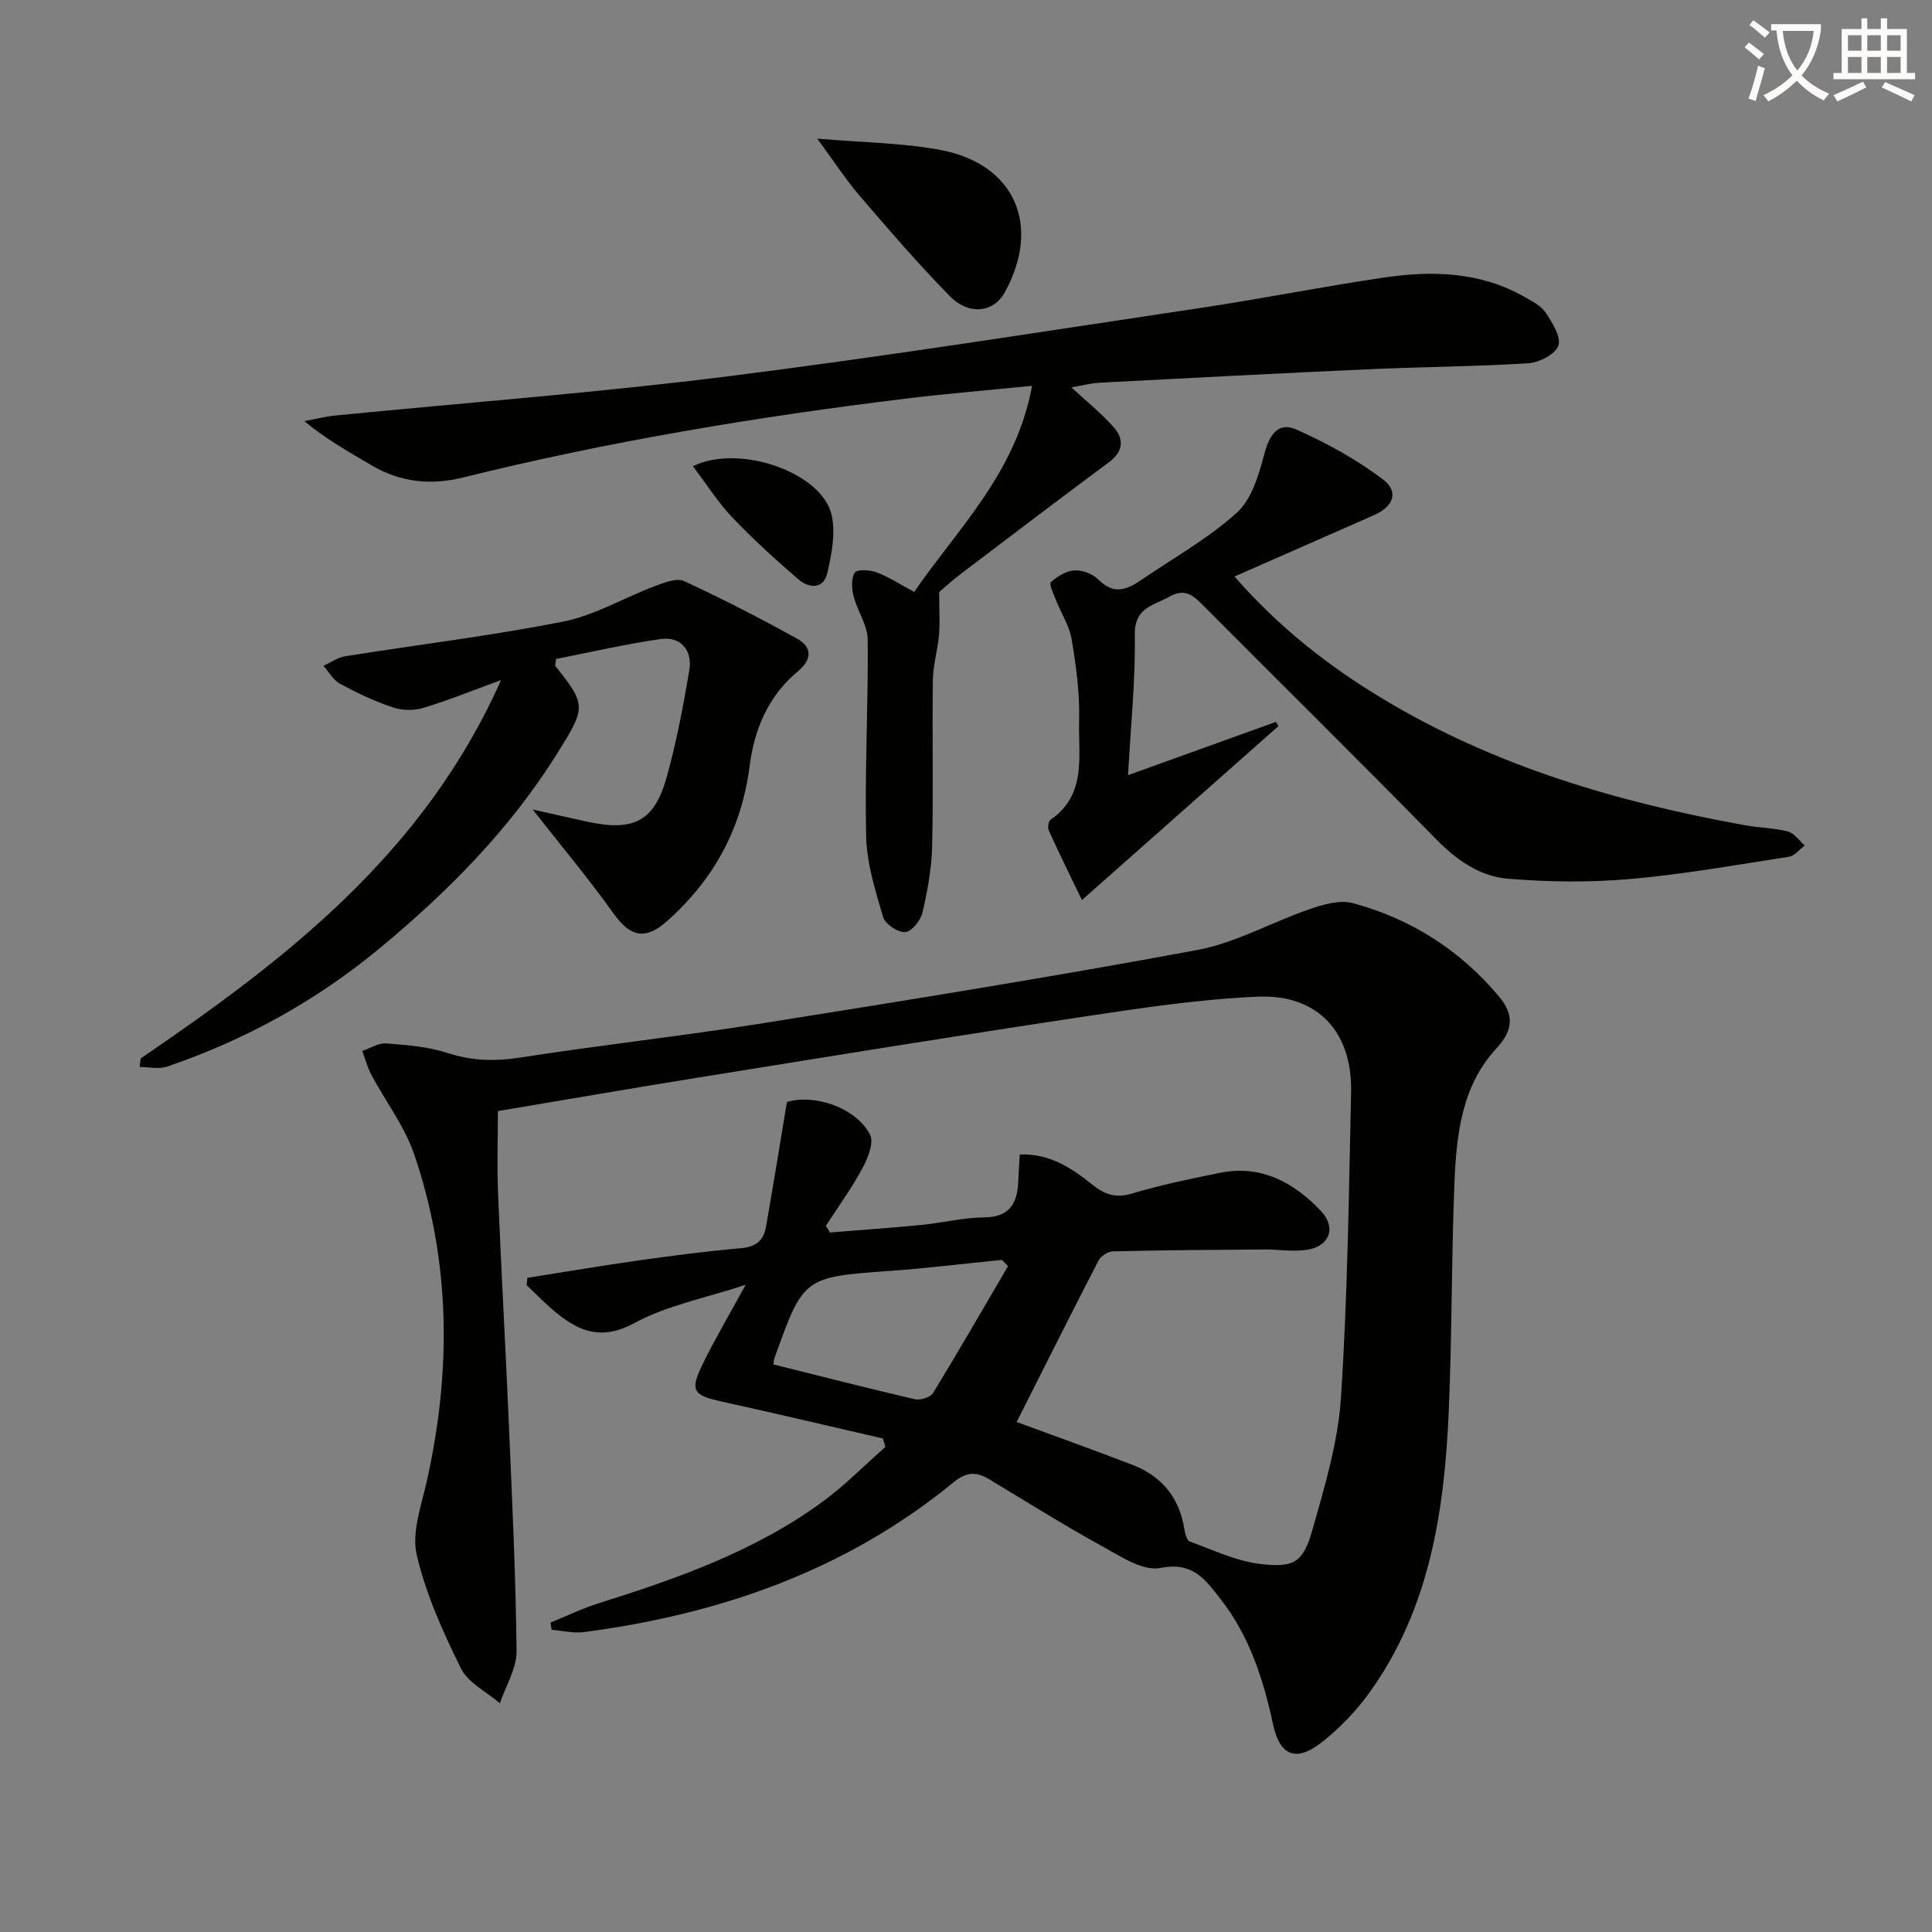
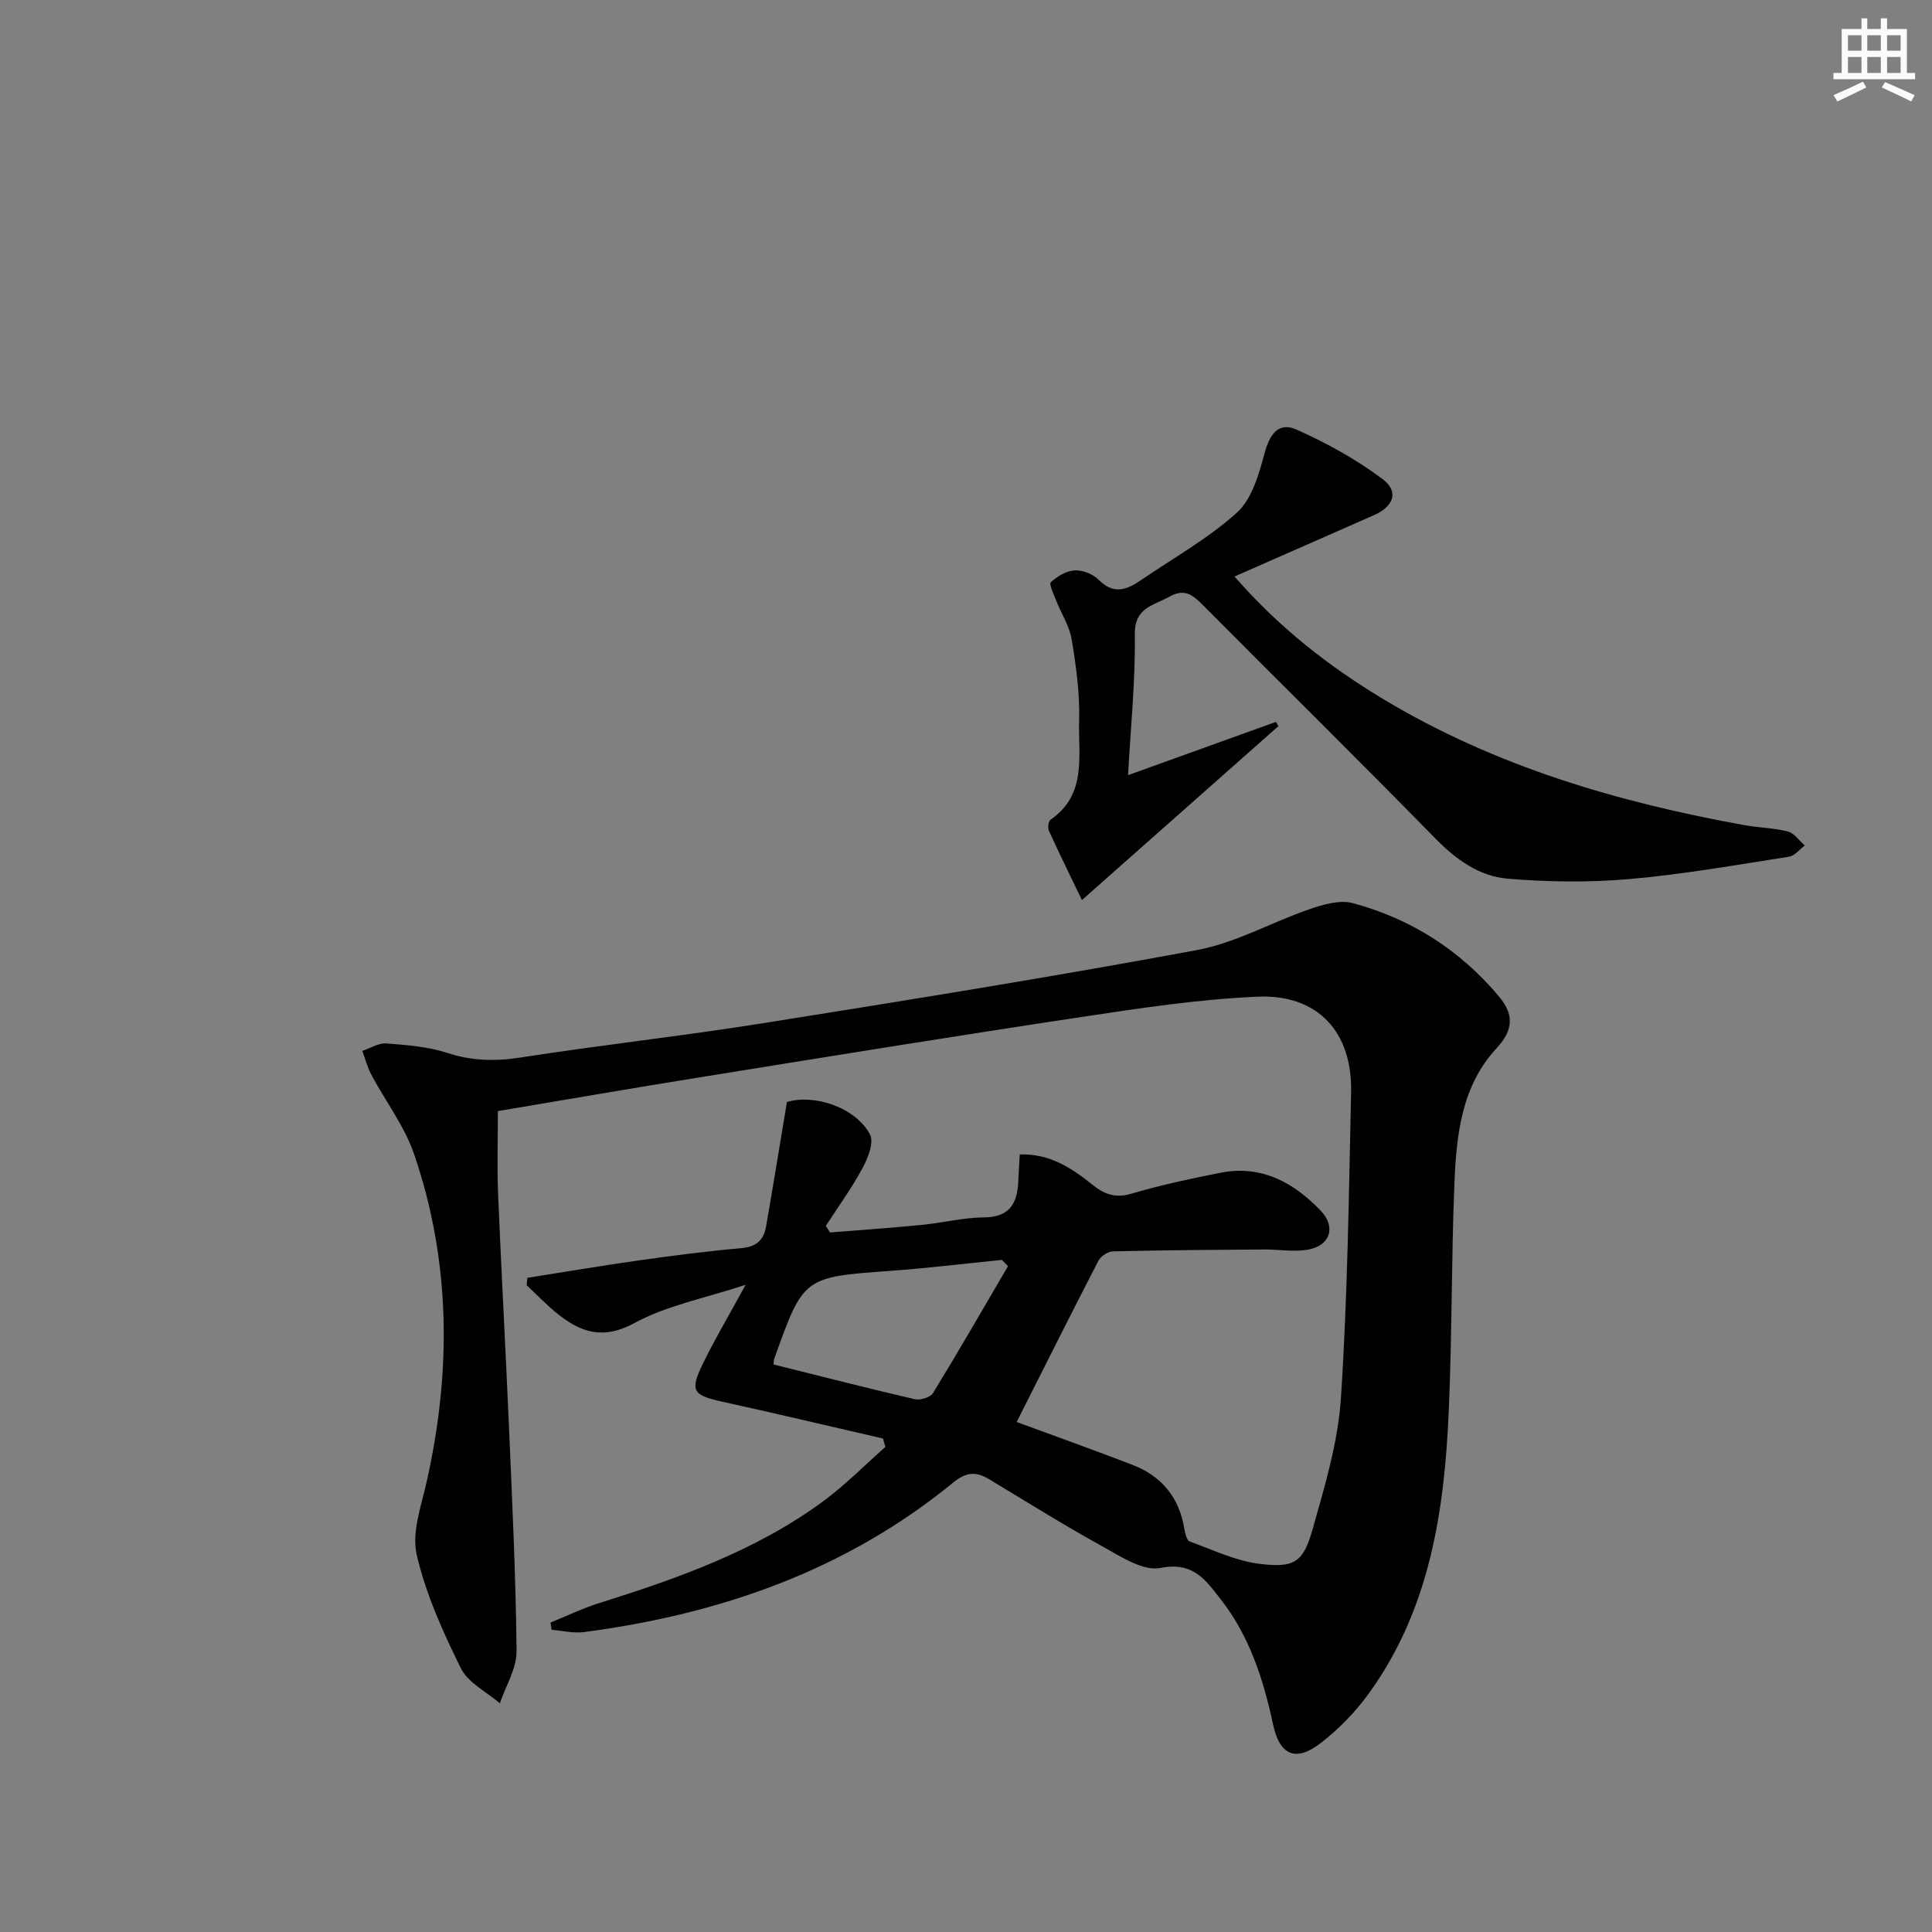
<svg xmlns="http://www.w3.org/2000/svg" enable-background="new 0 0 400 400" viewBox="0 0 400 400">
  <rect x="0" y="0" width="400" height="400" fill="#808080" stroke="none" />
-   <path d="m362.1 8.8c1.1.8 2.1 1.6 3.1 2.4l-1 1.1c-1.3-1.1-2.3-2-3-2.5zm1.9 4.8c.5.2.9.4 1.4.5-.6 2.3-1.3 4.5-1.9 6.8l-1.5-.5c.8-2.1 1.4-4.3 2-6.8zm-1-9.4c1.3.9 2.4 1.8 3.4 2.5l-1 1.1c-1.4-1.2-2.4-2.1-3.2-2.6zm3.7 2.2v-1.4h10.3v1.2c-.5 3.6-1.8 6.8-4 9.4 1.5 1.6 3.4 2.8 5.7 3.8-.3.4-.7.8-1.1 1.4-2.3-1.1-4.1-2.5-5.6-4.1-1.6 1.6-3.6 3.1-5.9 4.3-.3-.5-.7-.9-1-1.3 2.4-1.1 4.4-2.5 6-4.1-1.9-2.5-3-5.6-3.3-9.3h-1.1zm8.8 0h-6.4c.3 3.3 1.3 6 3 8.2 2-2.3 3.1-5.1 3.4-8.2z" fill="#fcfbfa" />
  <path d="m385.3 3.8h1.3v2.2h2.8v-2.2h1.3v2.2h4.1v9.1h1.7v1.3h-16.9v-1.3h1.7v-9.1h4.1v-2.2zm.4 13.1.7 1.2c-1.8.9-3.8 1.9-6 2.9-.2-.4-.5-.8-.8-1.3 2.3-1 4.3-1.9 6.1-2.8zm-3.1-6.4h2.8v-3.2h-2.8zm0 4.6h2.8v-3.3h-2.8zm4-4.6h2.8v-3.2h-2.8zm0 4.6h2.8v-3.3h-2.8zm3.7 1.9c2.1.9 4.1 1.8 6.1 2.7l-.7 1.3c-2.2-1.1-4.2-2-6.1-2.9zm3.2-9.7h-2.8v3.2h2.8zm-2.8 7.8h2.8v-3.3h-2.8z" fill="#fcfbfa" />
  <g fill="#010100">
    <path d="m113.97 335.94c3.3-1.34 6.53-2.91 9.91-3.98 16.37-5.15 32.52-10.82 46.51-21.11 4.59-3.37 8.63-7.5 12.92-11.28-.17-.58-.34-1.16-.5-1.74-11.08-2.55-22.14-5.18-33.24-7.62-6.14-1.35-6.81-2.22-4.02-7.93 2.47-5.06 5.35-9.92 8.83-16.28-8.51 2.81-16.34 4.28-23 7.91-6.62 3.6-11.26 1.92-16.18-2.09-2.17-1.77-4.11-3.81-6.16-5.73.05-.51.1-1.02.15-1.53 7.7-1.21 15.38-2.52 23.1-3.61 7.06-1 14.15-1.91 21.25-2.54 3.03-.27 4.58-1.68 5.05-4.39 1.48-8.44 2.84-16.89 4.33-25.85 5.42-1.71 14.16.97 17.2 6.71.86 1.62-.41 4.86-1.52 6.92-2.24 4.16-5.04 8.02-7.62 12 .29.46.58.91.87 1.37 6.34-.51 12.69-.95 19.02-1.57 4.29-.42 8.55-1.52 12.83-1.55 5.3-.03 6.92-2.86 7.12-7.42.08-1.8.2-3.59.31-5.61 6.21-.22 10.75 2.82 15.03 6.25 2.51 2.01 4.78 2.86 8.13 1.86 6.02-1.79 12.2-3.09 18.37-4.32 8.5-1.69 15.22 2.02 20.82 7.9 3.22 3.38 1.87 7.25-2.75 8.03-2.89.49-5.95-.07-8.93-.05-10.45.07-20.9.14-31.35.39-1.04.02-2.53.98-3.02 1.92-5.78 11.18-11.4 22.43-16.94 33.41 7.55 2.79 15.81 5.72 23.99 8.88 6.04 2.33 9.69 6.77 10.73 13.27.15.92.49 2.36 1.1 2.58 4.77 1.74 9.53 4.03 14.48 4.64 7.24.88 9.04-.31 10.99-7.23 2.52-8.91 5.25-18 5.85-27.15 1.37-21.06 1.64-42.19 2.1-63.3.27-12.41-6.89-20.27-19.28-19.75-12.23.52-24.44 2.38-36.57 4.21-26.43 3.98-52.8 8.27-79.19 12.52-13.76 2.21-27.5 4.59-41.61 6.96 0 5.83-.19 11.46.04 17.08.66 15.95 1.55 31.89 2.24 47.84.67 15.62 1.43 31.25 1.59 46.87.04 3.59-2.24 7.21-3.46 10.82-2.76-2.38-6.58-4.24-8.07-7.25-3.72-7.52-7.26-15.37-9.14-23.48-1.08-4.64.93-10.12 2.05-15.11 5.14-22.86 5.02-45.56-2.58-67.82-1.99-5.83-5.94-10.98-8.88-16.5-.82-1.53-1.25-3.27-1.86-4.91 1.65-.55 3.35-1.67 4.95-1.55 4.27.33 8.68.66 12.71 1.98 5.07 1.65 9.86 1.75 15.09.94 16.73-2.6 33.59-4.46 50.31-7.12 29.98-4.77 59.96-9.6 89.8-15.14 8.01-1.49 15.47-5.79 23.3-8.47 2.82-.97 6.25-1.96 8.94-1.23 11.99 3.23 22.14 9.69 30.19 19.26 3.15 3.75 3.12 6.93-.48 10.81-7.24 7.81-8.29 17.96-8.7 27.98-.63 15.63-.49 31.29-1.16 46.91-.89 20.78-3.9 41.12-16.5 58.58-2.78 3.85-6.23 7.42-9.99 10.33-5.18 4.01-8.52 2.61-9.9-3.85-2.01-9.36-4.88-18.29-10.87-25.94-3.14-4.01-5.68-7.79-12.45-6.44-3.65.73-8.38-2.48-12.24-4.6-7.86-4.33-15.48-9.11-23.17-13.74-2.67-1.61-4.69-1.63-7.44.62-22.26 18.24-48.34 27.3-76.53 31-2.17.28-4.45-.3-6.67-.48-.05-.49-.14-.99-.23-1.49zm46.19-53.44c9.72 2.42 19.45 4.92 29.23 7.19 1.14.26 3.23-.37 3.78-1.27 5.31-8.68 10.39-17.5 15.53-26.28-.42-.43-.85-.86-1.27-1.29-7.7.77-15.38 1.71-23.09 2.27-17.98 1.3-17.99 1.23-24.05 18.23-.11.28-.08.63-.13 1.15z" />
-     <path d="m194.45 122.57c0 3.81.18 6.37-.04 8.9-.27 3.12-1.23 6.2-1.27 9.31-.16 11.49.12 22.99-.15 34.48-.11 4.6-.97 9.24-2.02 13.73-.38 1.61-2.26 3.91-3.57 3.99-1.5.09-4.12-1.64-4.55-3.08-1.61-5.45-3.39-11.09-3.52-16.7-.32-13.58.45-27.18.32-40.77-.03-2.98-2.13-5.89-2.9-8.92-.41-1.59-.56-3.72.22-4.95.45-.72 3.11-.59 4.5-.07 2.47.91 4.72 2.41 7.8 4.06 9.02-13.12 21.09-24.6 24.41-42.67-9.49.95-17.7 1.62-25.88 2.62-30.98 3.77-61.73 8.87-92.06 16.39-6.44 1.6-12.82.98-18.74-2.51-4.66-2.75-9.39-5.37-13.99-9.19 2.14-.4 4.27-.95 6.44-1.16 27.09-2.68 54.26-4.72 81.27-8.12 32.59-4.1 65.05-9.25 97.55-14.11 12.8-1.91 25.5-4.46 38.3-6.34 10-1.47 19.94-1.21 29.07 4.02 1.58.9 3.42 1.81 4.36 3.24 1.37 2.06 3.24 4.98 2.65 6.81-.57 1.76-3.93 3.53-6.17 3.67-10.95.7-21.94.75-32.91 1.24-18.6.84-37.19 1.81-55.78 2.79-1.94.1-3.85.61-5.97.97 3.11 2.89 6.21 5.35 8.79 8.28 2.15 2.45 1.97 5.01-1.01 7.22-10.25 7.6-20.41 15.33-30.58 23.05-1.87 1.4-3.58 2.98-4.57 3.82z" />
    <path d="m255.59 119.36c9.32 10.67 19.64 18.69 30.95 25.47 23.11 13.87 48.5 21.29 74.8 26.04 2.93.53 5.98.54 8.84 1.29 1.32.35 2.33 1.89 3.48 2.89-1.09.8-2.09 2.15-3.28 2.33-10.98 1.7-21.96 3.66-33.01 4.62-8.35.73-16.86.62-25.22-.08-5.85-.49-10.65-3.91-14.92-8.27-15.85-16.18-31.99-32.08-47.96-48.14-2.09-2.1-3.82-3.86-7.15-1.98-3.32 1.88-7.25 2.19-7.17 7.87.14 9.43-.84 18.87-1.4 29.09 10.81-3.89 20.72-7.46 30.62-11.03.17.29.34.59.51.88-13.3 11.78-26.6 23.55-40.68 36.01-2.25-4.67-4.62-9.49-6.85-14.38-.27-.6-.09-1.95.36-2.26 7.57-5.21 5.7-13.26 5.91-20.45.16-5.6-.61-11.27-1.53-16.82-.46-2.82-2.18-5.43-3.25-8.16-.49-1.26-1.5-3.36-1.07-3.75 1.33-1.21 3.21-2.35 4.94-2.44 1.65-.08 3.79.77 4.96 1.95 3.07 3.12 5.82 2.09 8.73.09 6.7-4.58 13.9-8.6 19.87-13.98 3.08-2.78 4.55-7.83 5.69-12.13 1.04-3.95 2.83-6.78 6.64-5.09 6.26 2.78 12.4 6.17 17.86 10.27 3.46 2.6 2.26 5.69-1.82 7.47-9.36 4.12-18.72 8.25-28.85 12.69z" />
-     <path d="m29.13 219.13c30.04-20.47 58.59-42.34 74.6-78.32-6.34 2.31-11.16 4.28-16.13 5.76-1.93.58-4.37.54-6.28-.11-3.76-1.27-7.4-2.99-10.9-4.88-1.41-.76-2.32-2.46-3.45-3.73 1.5-.68 2.93-1.73 4.5-1.98 15.05-2.4 30.2-4.22 45.14-7.18 6.52-1.29 12.56-4.93 18.89-7.31 1.94-.73 4.56-1.78 6.12-1.07 7.94 3.65 15.73 7.68 23.39 11.91 3.26 1.8 3.07 4.39.17 6.79-6.13 5.06-9.01 12.04-9.97 19.55-1.66 13.04-7.47 23.62-17.18 32.21-4.49 3.97-7.6 3.13-10.96-1.59-5.17-7.24-10.9-14.08-16.79-21.59 3.94.88 7.68 1.76 11.43 2.56 9.59 2.04 13.8-.14 16.37-9.41 1.99-7.17 3.37-14.54 4.63-21.89.73-4.27-1.82-7.14-5.96-6.54-7.32 1.05-14.55 2.74-21.64 4.12-.07.91-.24 1.32-.1 1.5 6.49 8.08 6.2 8.66.5 17.83-9.89 15.91-22.84 28.95-37.13 40.75-13.06 10.79-27.75 18.85-43.79 24.32-1.7.58-3.77.08-5.67.08.05-.61.13-1.2.21-1.78z" />
-     <path d="m169.2 28.7c9.48.82 17.69.86 25.61 2.37 15.36 2.92 20.83 15.7 13.2 29.49-2.29 4.14-7.38 4.82-11.39.72-6.51-6.65-12.6-13.71-18.66-20.77-2.88-3.36-5.31-7.13-8.76-11.81z" />
-     <path d="m143.46 96.52c9.6-4.69 26.68 1.28 28.71 10.06.88 3.77.01 8.15-.89 12.07-.77 3.38-3.79 3.18-5.94 1.33-4.77-4.1-9.44-8.36-13.78-12.91-2.92-3.08-5.23-6.76-8.1-10.55z" />
  </g>
</svg>